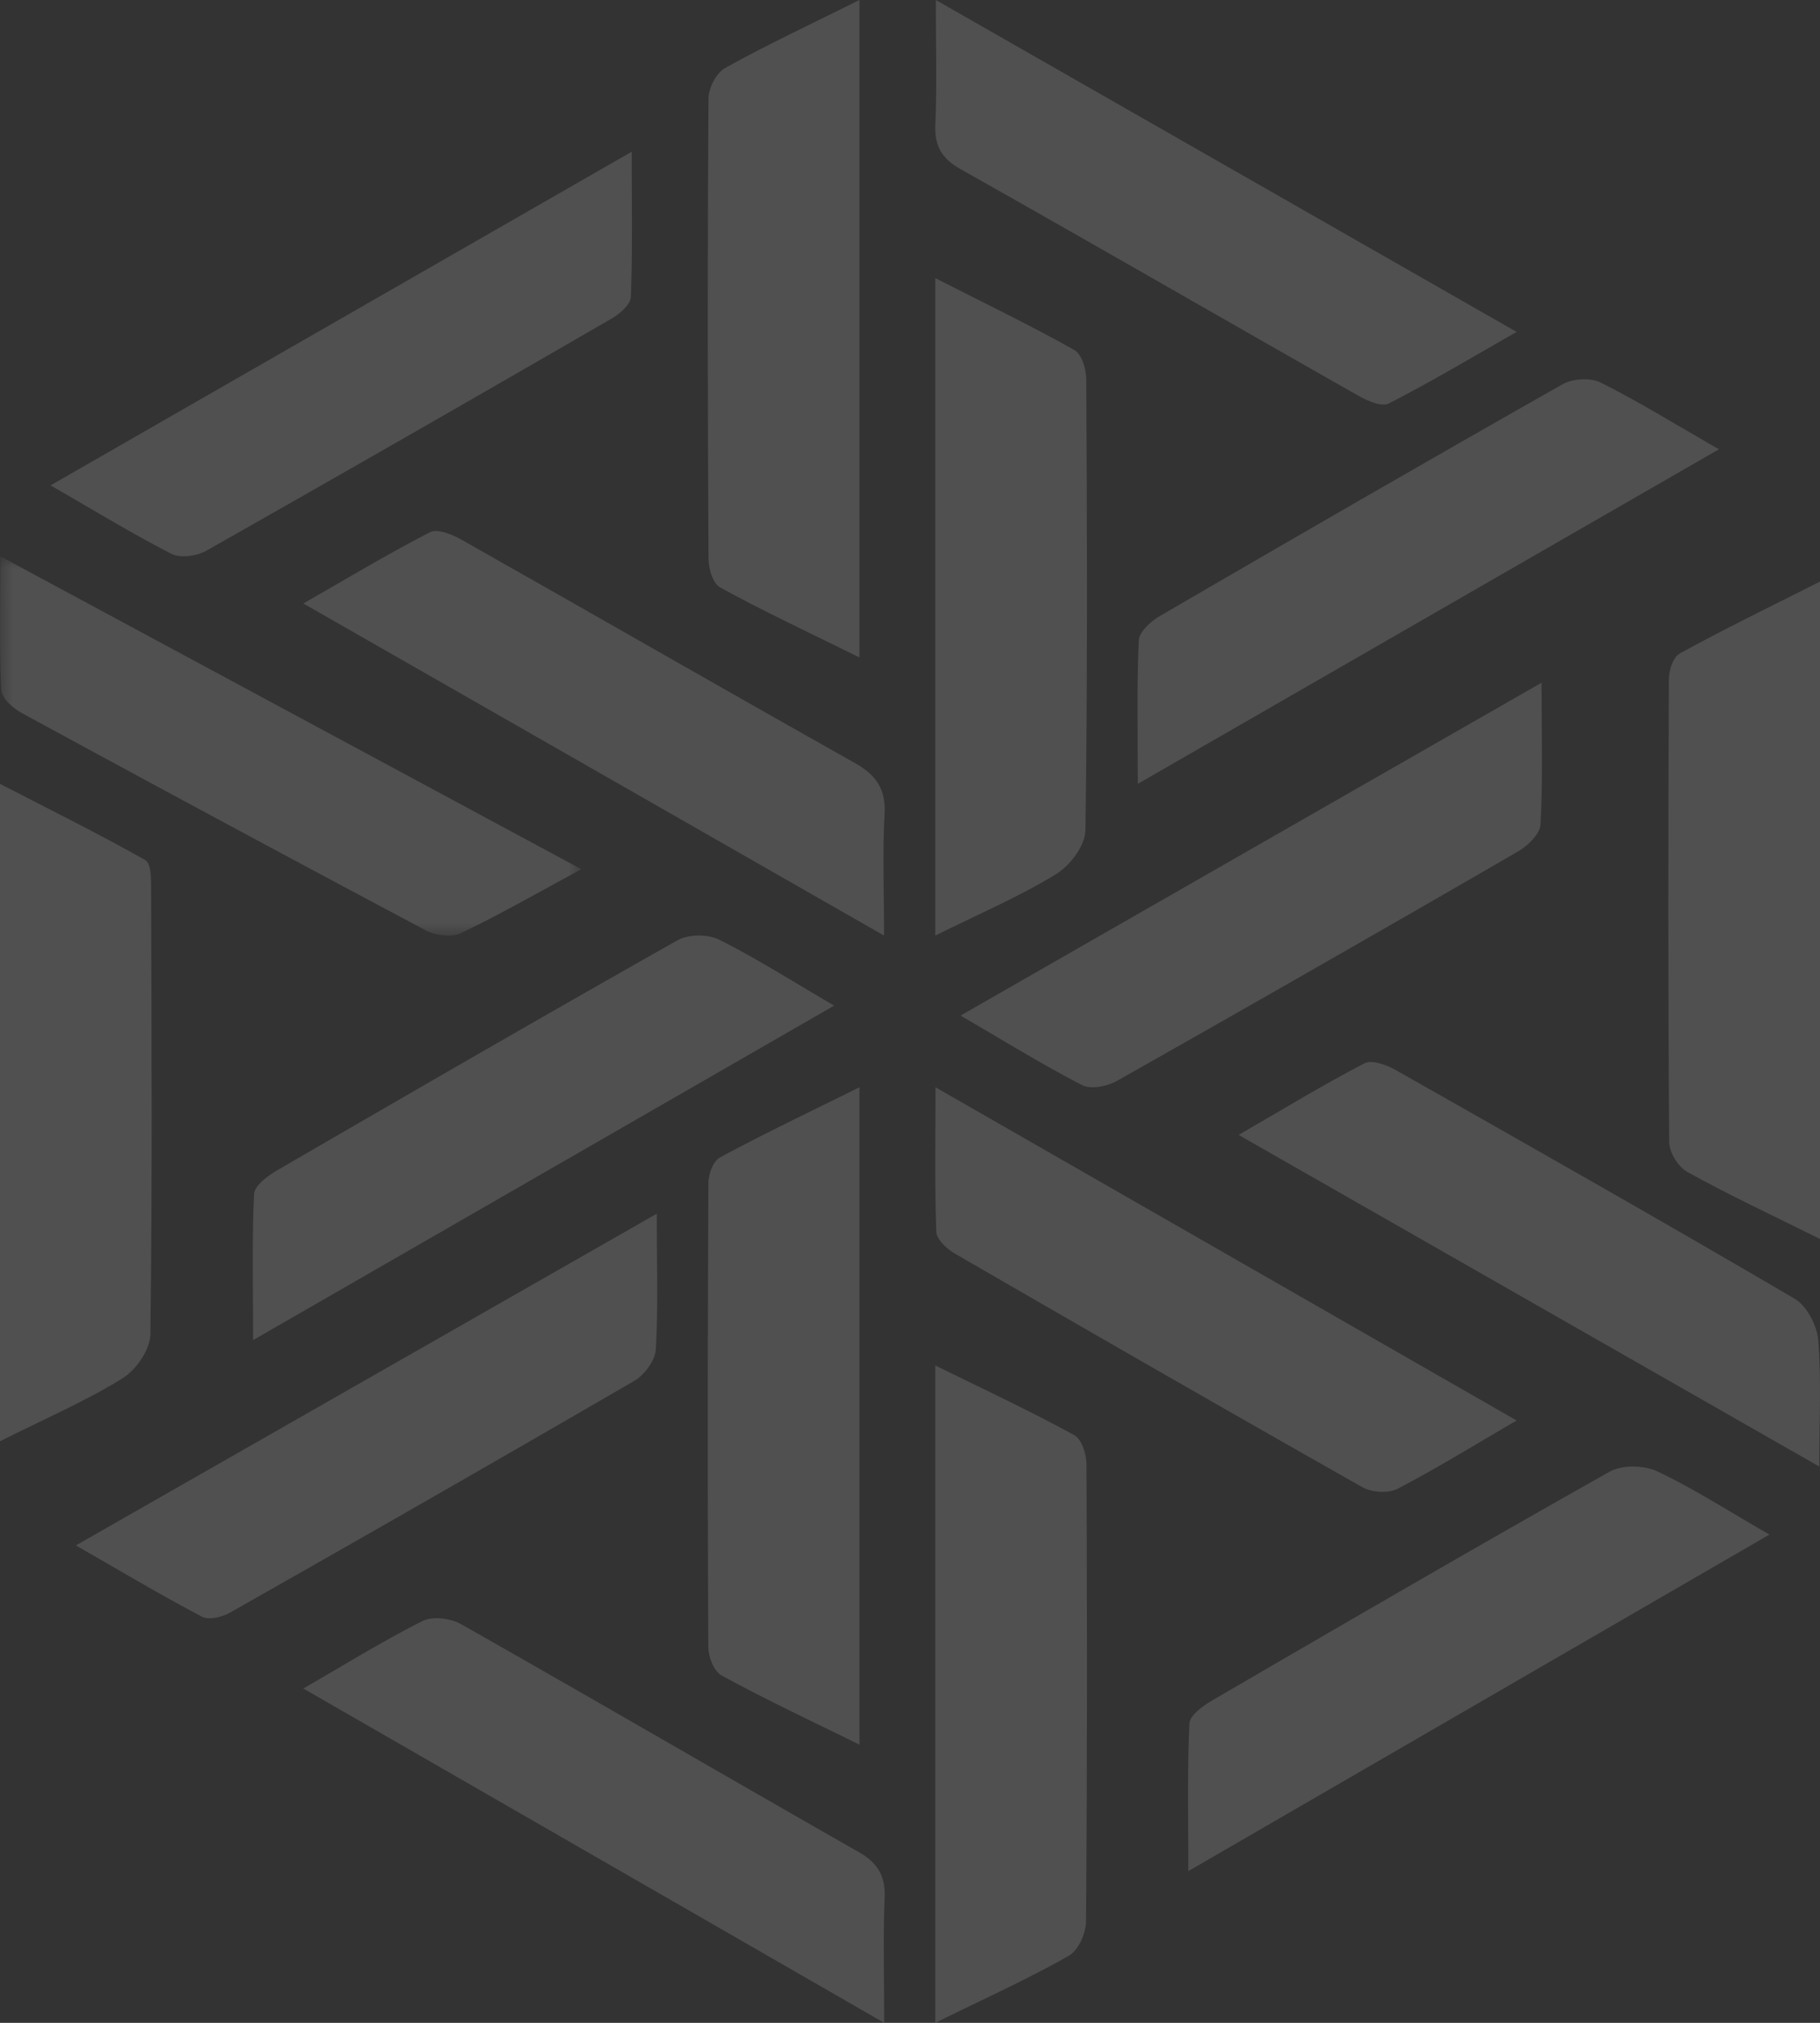
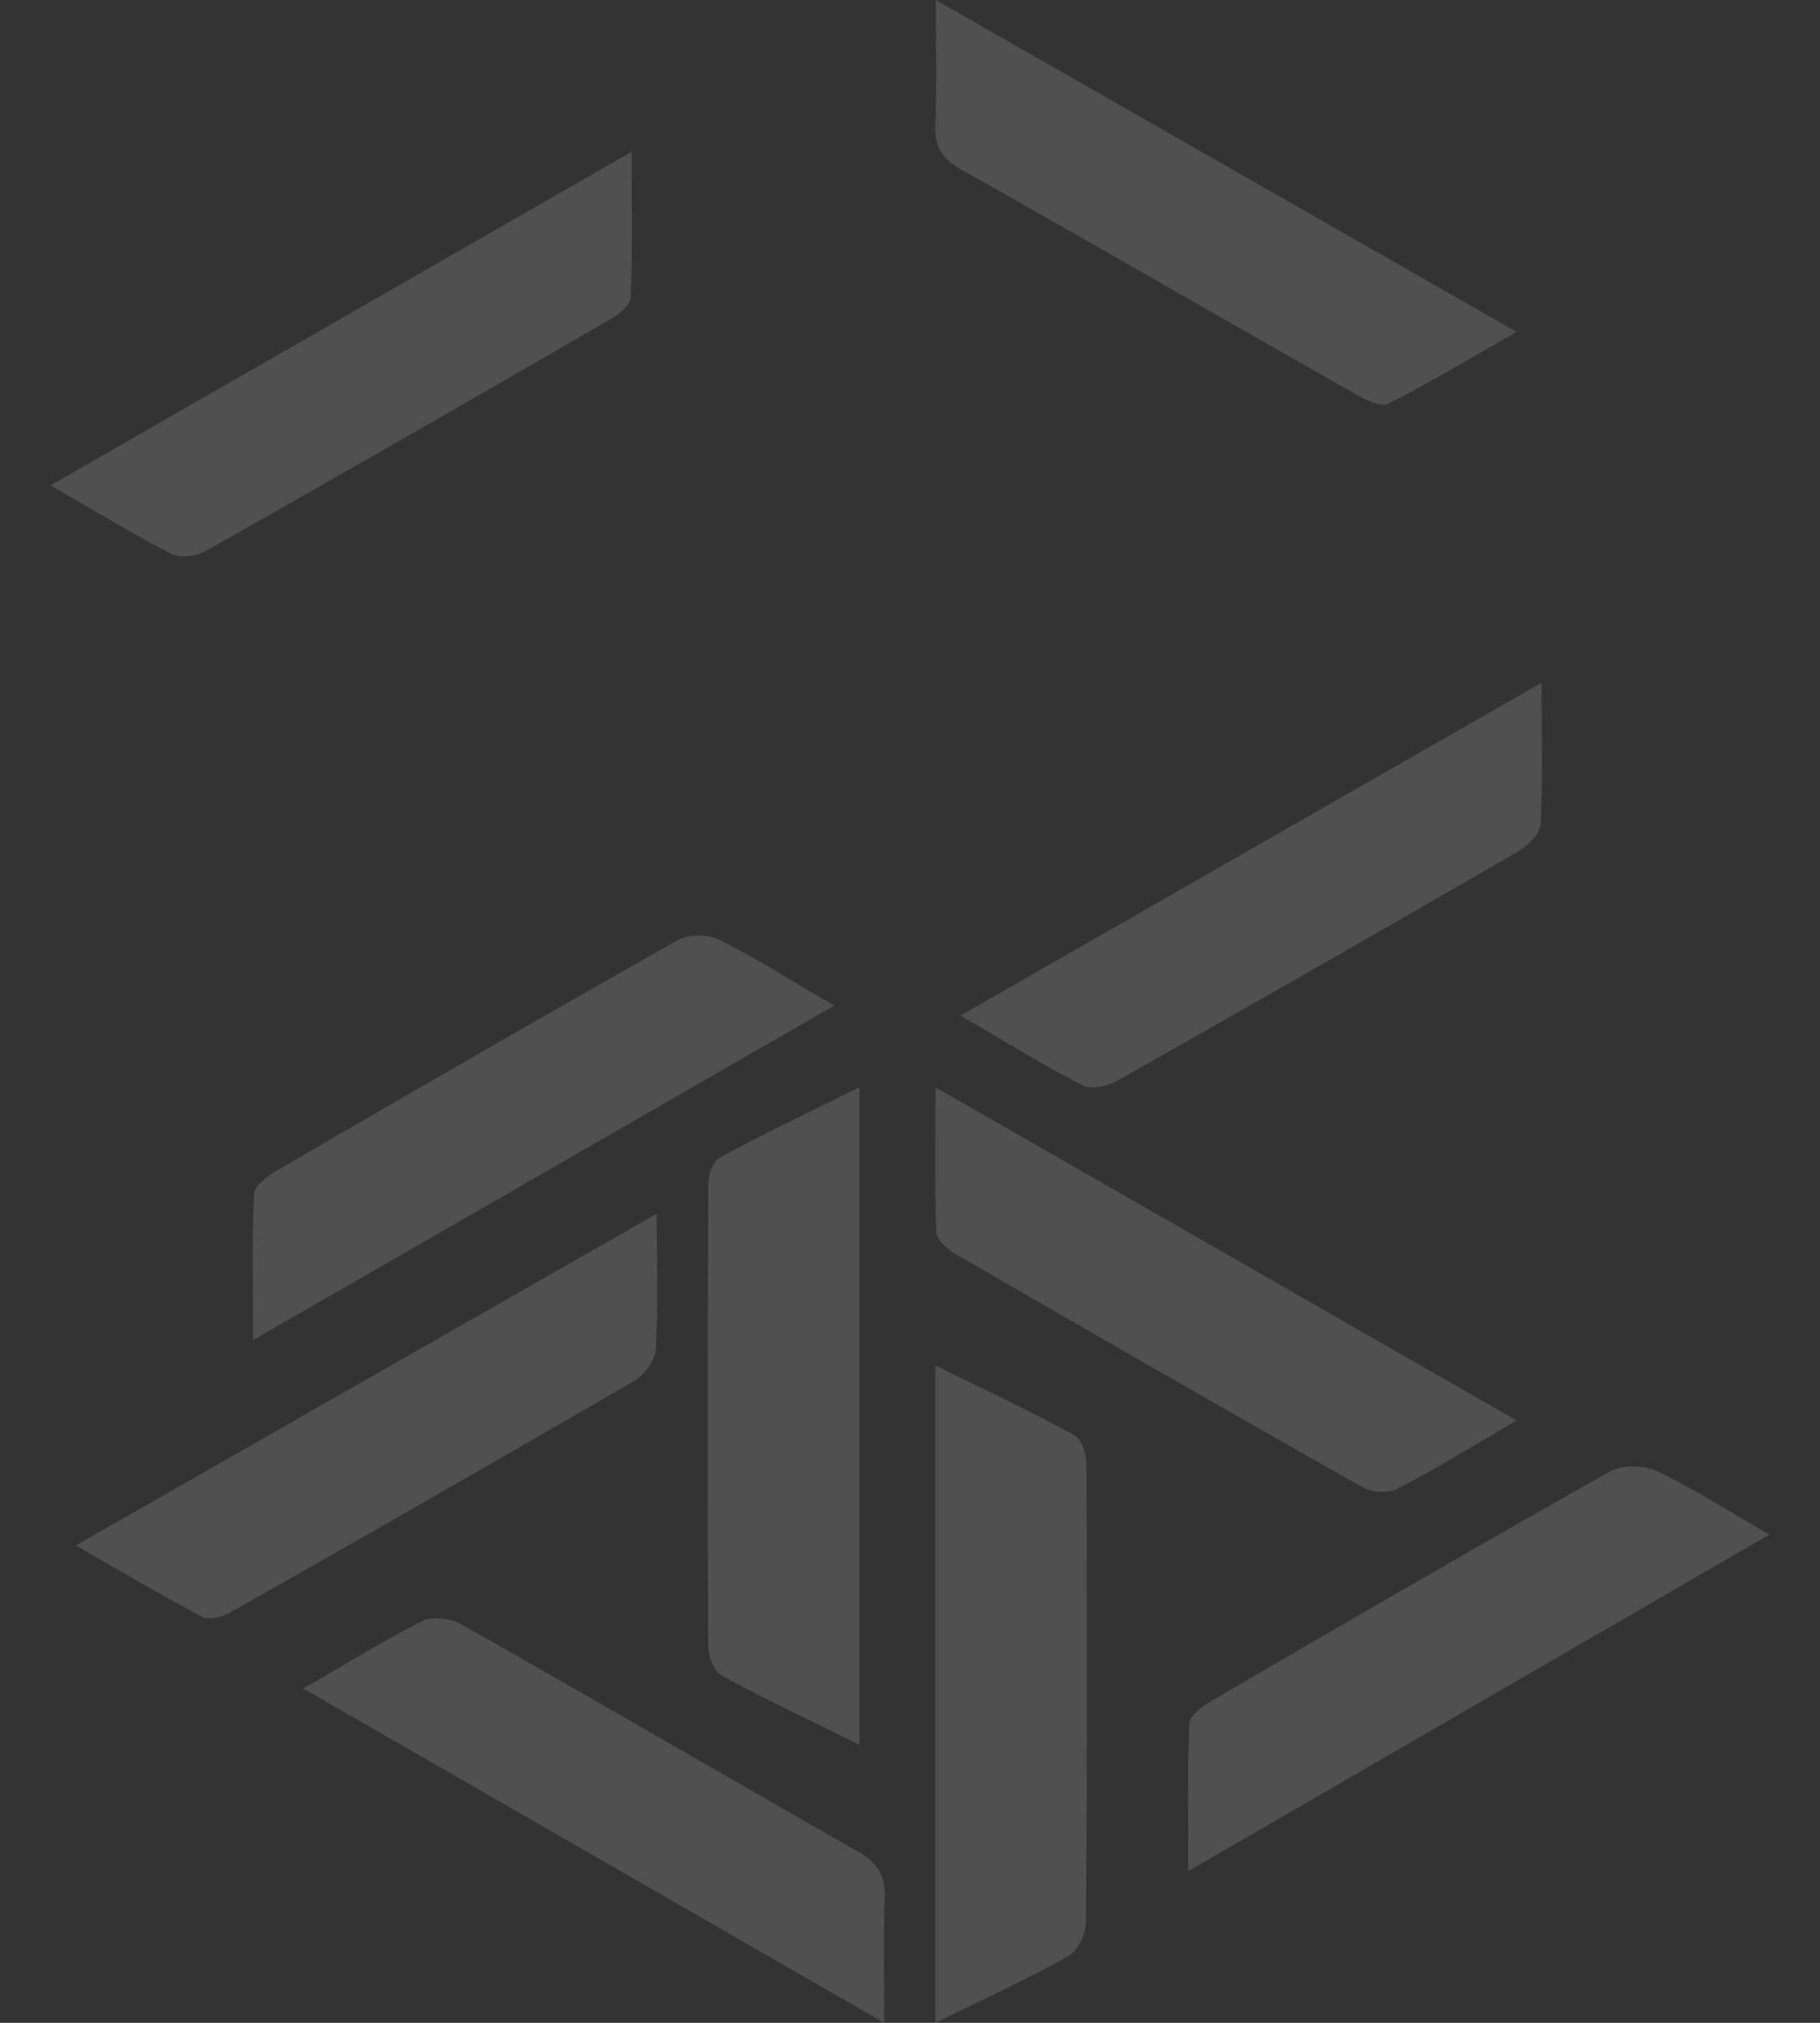
<svg xmlns="http://www.w3.org/2000/svg" xmlns:xlink="http://www.w3.org/1999/xlink" width="72" height="80" viewBox="0 0 72 80">
  <rect x="0" y="0" width="72" height="80" fill="#333333" stroke="none" />
  <defs>
    <path id="bo17qu3hra" d="M0 0h23v15H0z" />
  </defs>
  <g fill="none" fill-rule="evenodd" opacity=".142">
-     <path d="M72 49c-1.949-.97-3.635-1.755-5.242-2.648-.387-.215-.722-.786-.725-1.195-.045-6.094-.039-12.19-.012-18.285.002-.355.153-.876.443-1.035 1.74-.956 3.54-1.828 5.536-2.837v26zM34 26c-2.004-.99-3.79-1.821-5.497-2.76-.323-.177-.473-.774-.475-1.18-.033-6.048-.041-12.097-.001-18.146.002-.42.29-1.018.67-1.23C30.348 1.764 32.082.956 34 0v26zM0 57V31c2.092 1.08 3.948 1.998 5.736 3.008.254.144.24.735.242 1.12.018 5.875.05 11.752-.028 17.626-.008.604-.536 1.403-1.11 1.76C3.409 55.404 1.81 56.092 0 57M37 11c1.98 1.007 3.772 1.87 5.49 2.836.322.181.48.77.483 1.171.03 5.943.054 11.886-.033 17.829-.009.598-.588 1.384-1.175 1.744-1.431.877-3.024 1.556-4.765 2.42V11zM34.973 37 12 23.867c1.795-1.027 3.375-1.98 5.014-2.82.29-.15.877.09 1.243.297 5.192 2.933 10.36 5.907 15.56 8.83.856.482 1.235 1.044 1.177 2.042-.084 1.451-.021 2.911-.021 4.784M68 17.769 45.012 31c0-2.085-.044-3.882.039-5.673.015-.338.473-.755.829-.962 5.298-3.083 10.606-6.15 15.94-9.171.398-.225 1.105-.264 1.505-.064 1.499.75 2.93 1.637 4.675 2.639M49 44.884c1.826-1.055 3.374-2 4.981-2.833.29-.15.873.063 1.23.265 5.278 2.988 10.555 5.98 15.786 9.046.482.282.884 1.055.932 1.633.128 1.545.044 3.107.044 5.005L49 44.884" fill="#FFF" />
    <g transform="translate(0 22)">
      <mask id="qqq4nb84fb" fill="#fff">
        <use xlink:href="#bo17qu3hra" />
      </mask>
-       <path d="M.012 0 23 12.377c-1.75.943-3.23 1.794-4.772 2.53-.355.171-1.006.089-1.38-.11A1810.207 1810.207 0 0 1 .876 6.207c-.356-.194-.81-.592-.825-.914C-.033 3.643.012 1.988.012 0" fill="#FFF" mask="url(#qqq4nb84fb)" />
    </g>
    <path d="M37.022 0 60 13.127c-1.82 1.035-3.412 1.991-5.065 2.832-.284.144-.867-.12-1.234-.329-5.232-2.969-10.44-5.978-15.683-8.93-.778-.437-1.053-.933-1.015-1.793.066-1.514.019-3.033.019-4.907M25.983 48c0 2.03.059 3.704-.04 5.369-.027.437-.446 1.008-.85 1.242a1689.643 1689.643 0 0 1-15.984 9.16c-.312.177-.843.312-1.112.17-1.61-.846-3.173-1.778-4.997-2.821L25.983 48M70 60.69 47.011 74c0-2.127-.044-3.985.043-5.837.015-.324.538-.702.907-.917 5.224-3.04 10.45-6.078 15.716-9.043.489-.275 1.358-.26 1.879-.016 1.43.672 2.768 1.54 4.444 2.503M38 40.165C45.705 35.75 53.21 31.452 60.985 27c0 2.087.054 3.85-.042 5.608-.021.38-.512.848-.905 1.075a1719.491 1719.491 0 0 1-15.834 9.055c-.384.217-1.04.359-1.383.182-1.578-.811-3.09-1.75-4.821-2.755M37.009 43 60 56.179c-1.707.993-3.183 1.906-4.72 2.704-.36.187-1.017.14-1.384-.068-5.394-3.05-10.766-6.14-16.129-9.243-.313-.182-.714-.557-.725-.855-.067-1.809-.033-3.62-.033-5.717M34.979 80 12 66.778c1.695-.976 3.172-1.895 4.72-2.67.396-.197 1.113-.107 1.525.127 5.256 2.978 10.476 6.018 15.724 9.01.763.433 1.065.954 1.028 1.828-.065 1.518-.018 3.042-.018 4.927M10.012 53c0-2.15-.045-3.967.04-5.779.017-.323.522-.708.885-.92 5.275-3.062 10.556-6.117 15.867-9.115.428-.241 1.199-.246 1.641-.025 1.462.73 2.847 1.614 4.555 2.61L10.012 53M2 19.196 24.991 6c0 2.13.035 3.94-.035 5.746-.011.296-.432.663-.752.848a1971.992 1971.992 0 0 1-16.035 9.183c-.375.213-1.025.308-1.378.129-1.547-.789-3.031-1.699-4.791-2.71M37 54c1.953.964 3.759 1.804 5.484 2.75.333.183.494.78.496 1.186.028 6.014.03 12.029-.017 18.043-.005.474-.282 1.144-.7 1.38-1.62.919-3.349 1.698-5.263 2.641V54zM34 69c-2.027-1.002-3.772-1.816-5.44-2.732-.336-.183-.537-.754-.539-1.147-.03-6.106-.027-12.213.004-18.32.001-.353.171-.871.47-1.032C30.22 44.837 32.006 43.989 34 43v26z" fill="#FFF" />
  </g>
</svg>